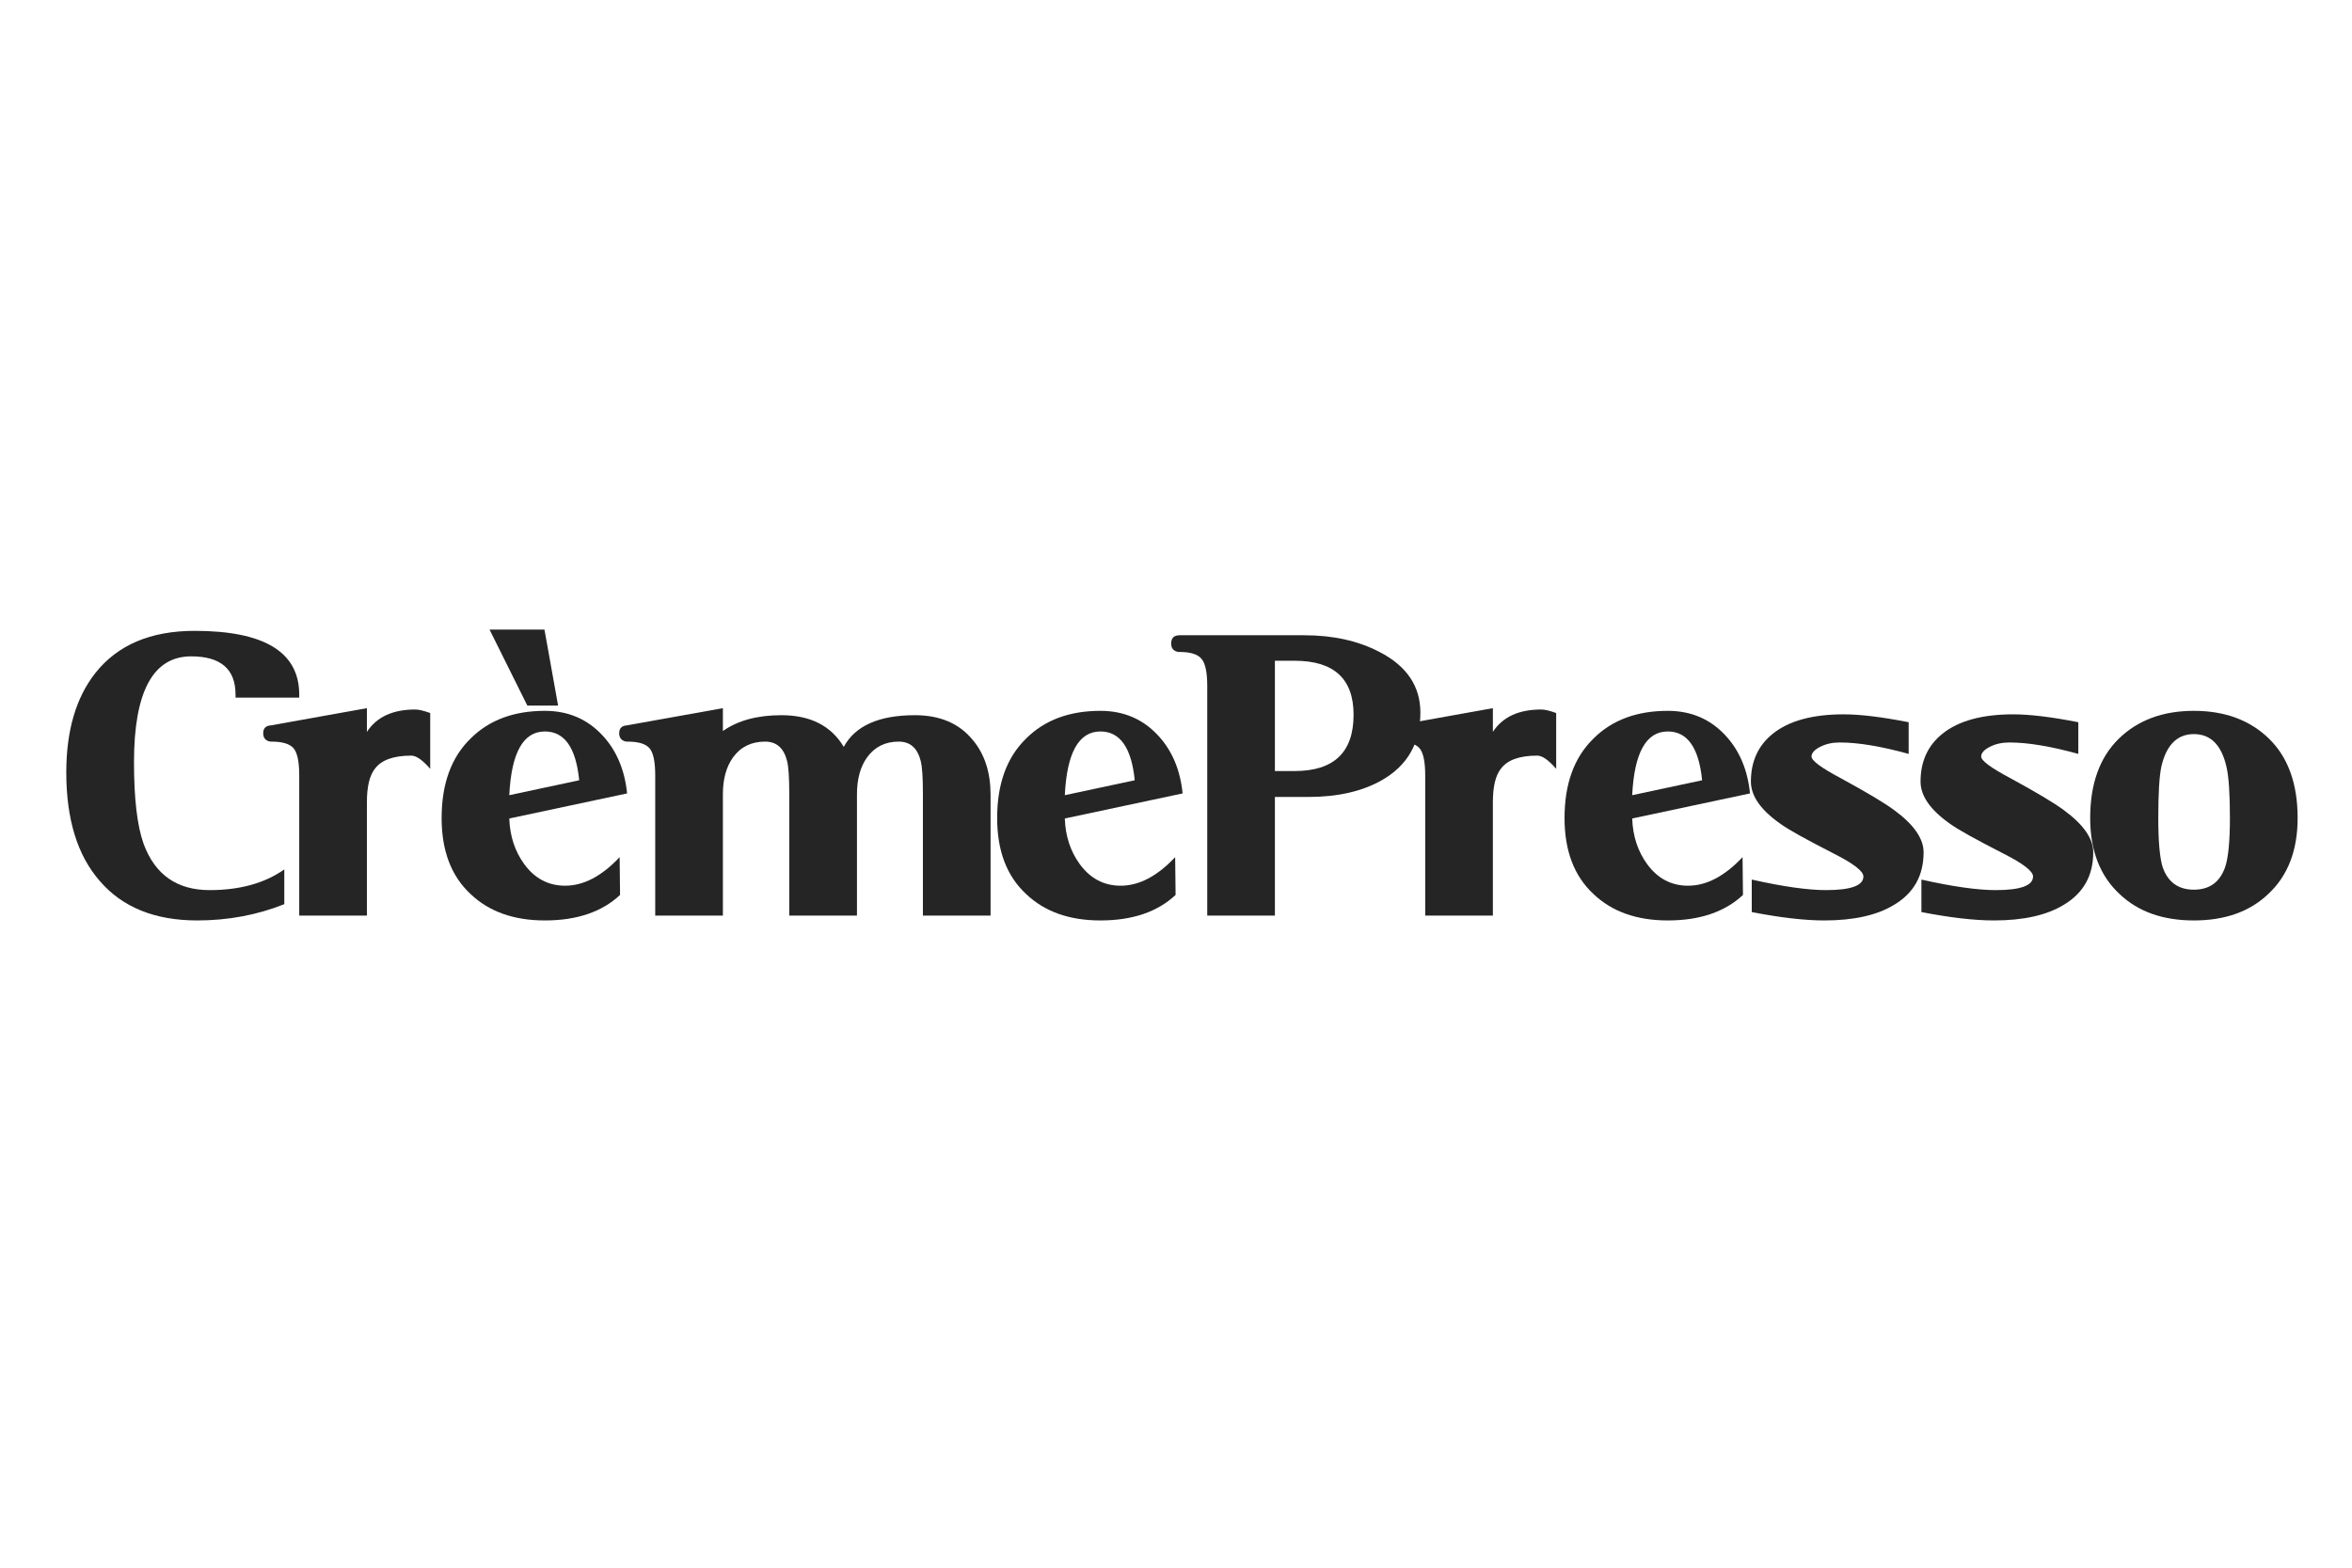
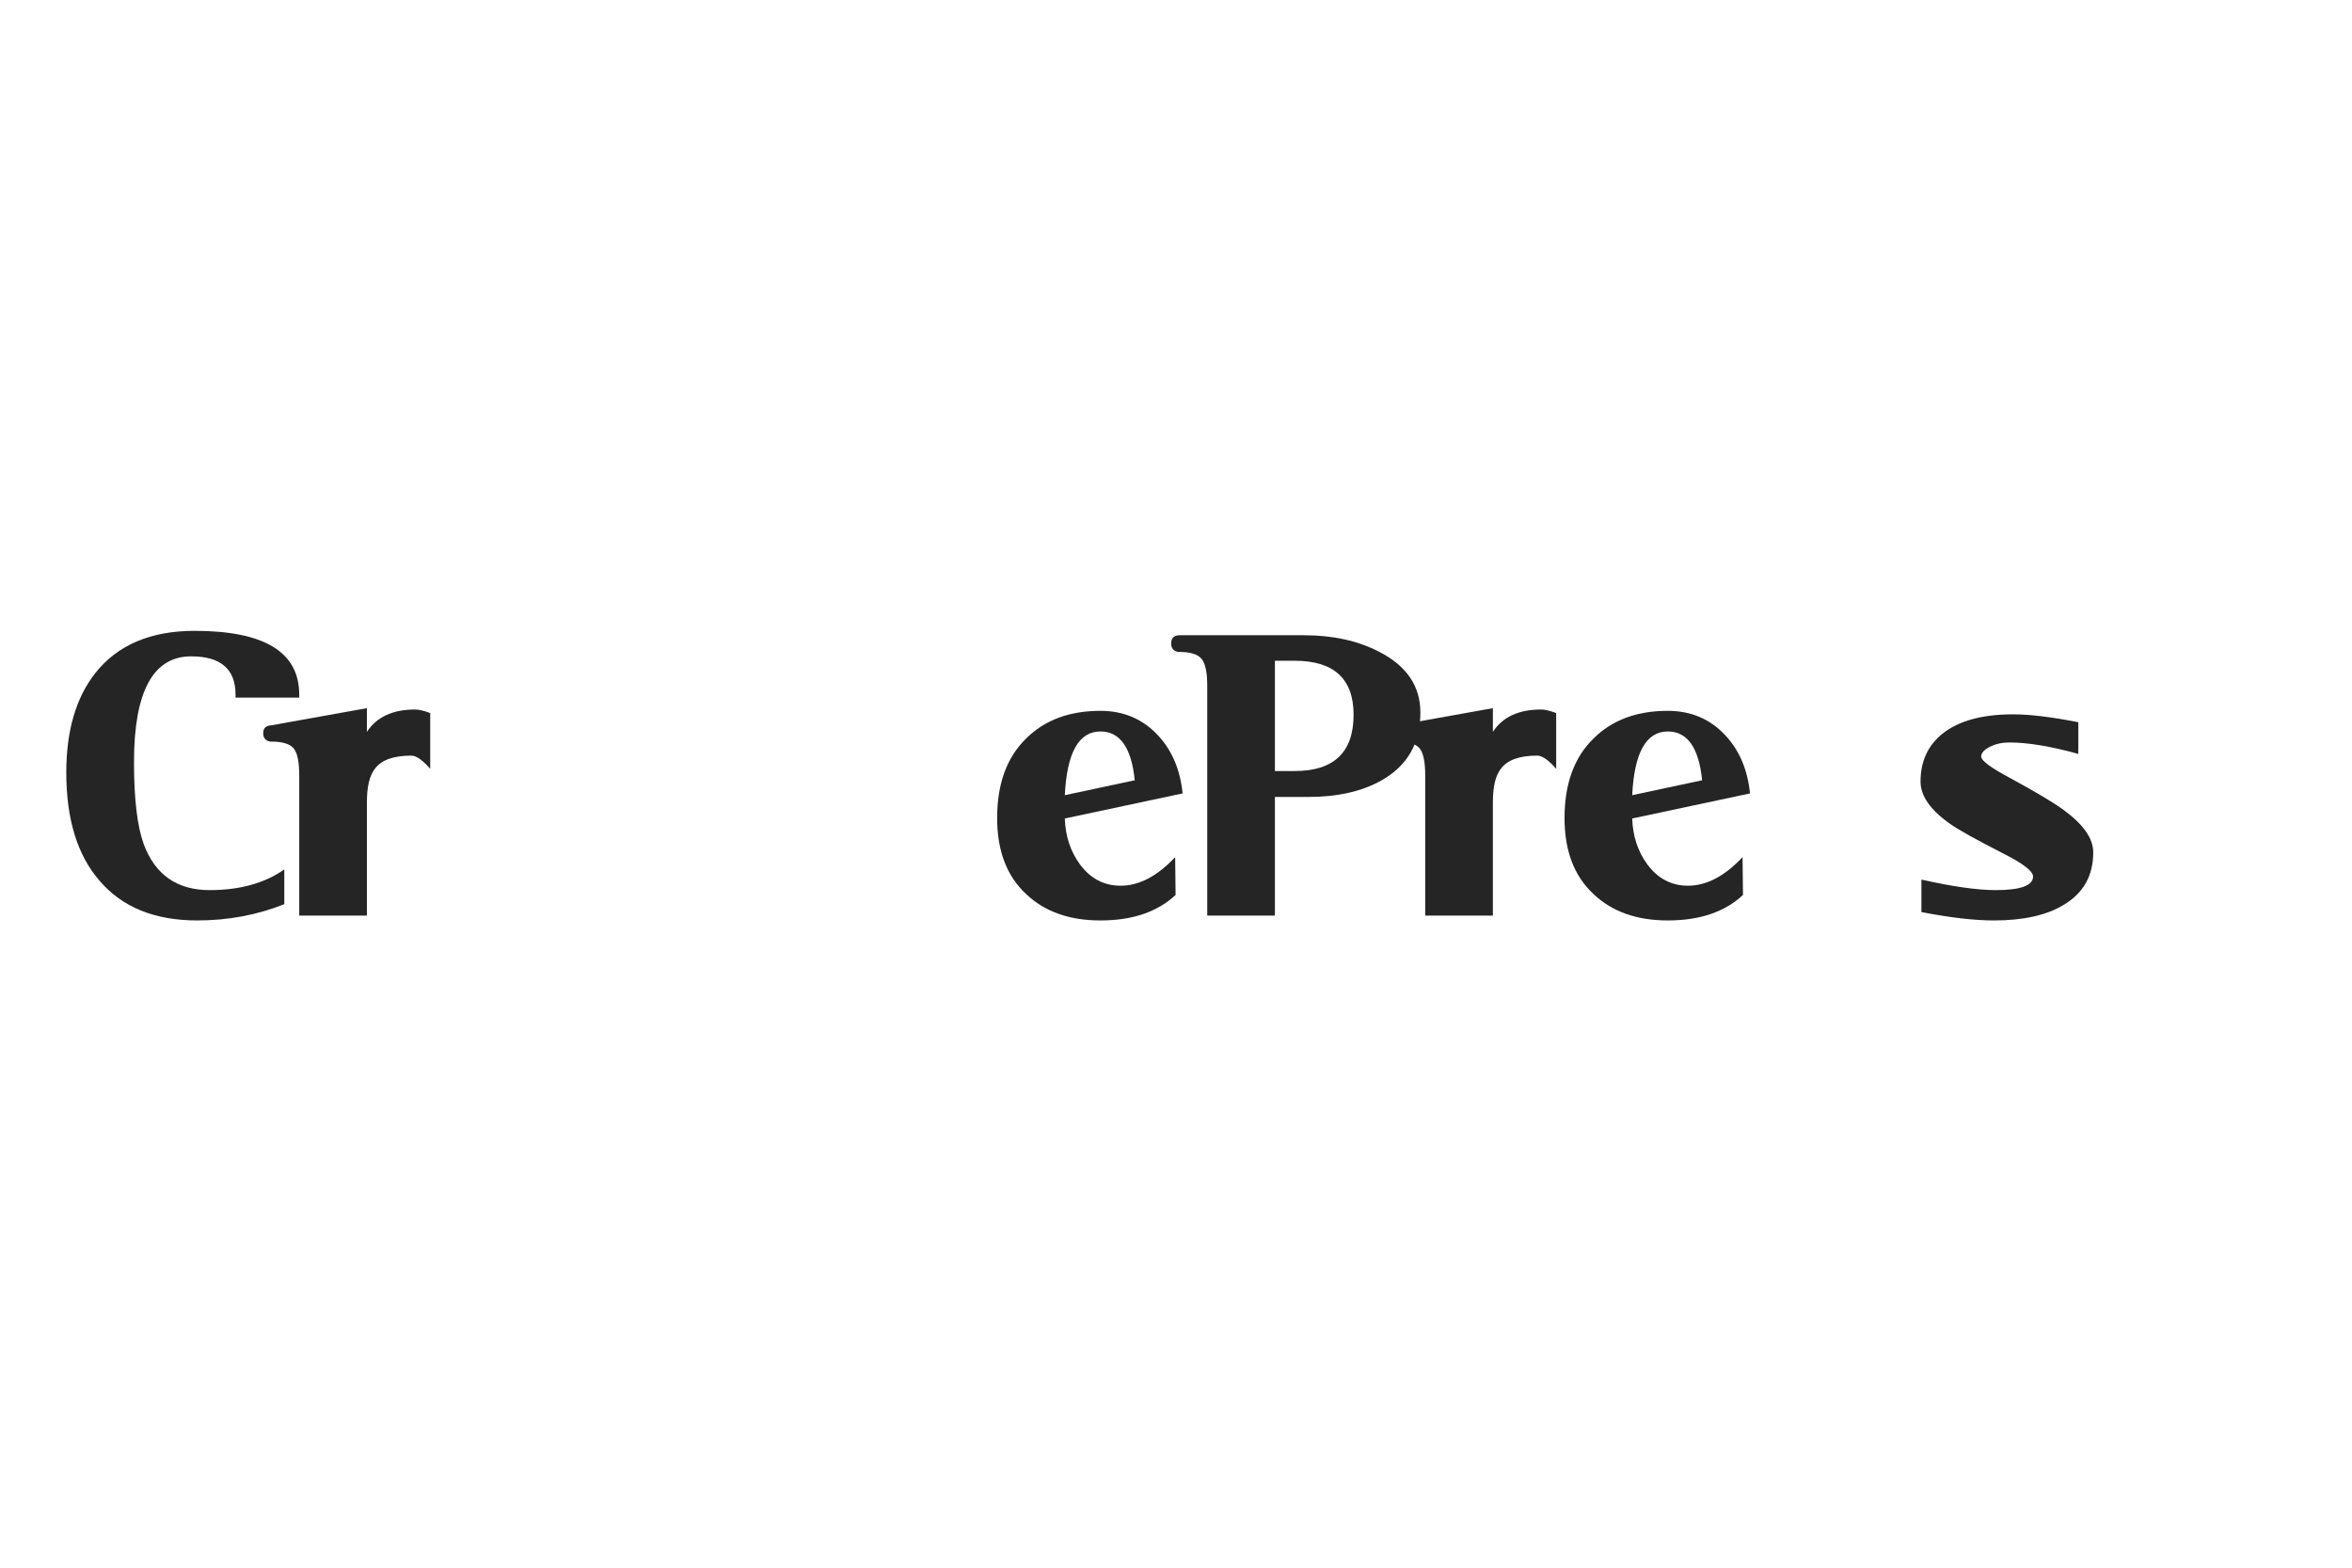
<svg xmlns="http://www.w3.org/2000/svg" width="1024" zoomAndPan="magnify" viewBox="0 0 768 512.25" height="683" preserveAspectRatio="xMidYMid meet" version="1.0">
  <defs>
    <g />
  </defs>
  <g fill="#252525" fill-opacity="1">
    <g transform="translate(21.363, 299.175)">
      <g>
        <path d="M 76.344 -71.328 L 55.547 -71.328 L 55.547 -72.328 C 55.547 -80.648 50.711 -84.812 41.047 -84.812 C 28.609 -84.812 22.391 -73.285 22.391 -50.234 C 22.391 -38.273 23.441 -29.375 25.547 -23.531 C 29.273 -13.488 36.453 -8.469 47.078 -8.469 C 56.93 -8.469 65.062 -10.719 71.469 -15.219 L 71.469 -3.875 C 62.57 -0.332 53.098 1.438 43.047 1.438 C 29.18 1.438 18.562 -2.867 11.188 -11.484 C 3.914 -19.805 0.281 -31.617 0.281 -46.922 C 0.281 -60.516 3.441 -71.328 9.766 -79.359 C 17.035 -88.547 27.844 -93.141 42.188 -93.141 C 64.957 -93.141 76.344 -86.203 76.344 -72.328 Z M 76.344 -71.328 " />
      </g>
    </g>
  </g>
  <g fill="#252525" fill-opacity="1">
    <g transform="translate(89.96, 299.175)">
      <g>
        <path d="M 50.516 -48.078 C 48.023 -50.953 45.969 -52.391 44.344 -52.391 C 38.508 -52.391 34.539 -50.953 32.438 -48.078 C 30.707 -45.879 29.844 -42.242 29.844 -37.172 L 29.844 -0.141 L 7.75 -0.141 L 7.75 -45.922 C 7.75 -50.422 7.125 -53.383 5.875 -54.812 C 4.633 -56.25 2.242 -56.969 -1.297 -56.969 C -1.391 -56.969 -1.531 -56.969 -1.719 -56.969 C -3.25 -57.258 -4.016 -58.172 -4.016 -59.703 C -4.016 -61.328 -3.156 -62.188 -1.438 -62.281 L 29.844 -67.891 L 29.844 -60.141 C 33.008 -65.016 38.273 -67.453 45.641 -67.453 C 46.785 -67.453 48.41 -67.066 50.516 -66.297 Z M 50.516 -48.078 " />
      </g>
    </g>
  </g>
  <g fill="#252525" fill-opacity="1">
    <g transform="translate(143.345, 299.175)">
      <g>
-         <path d="M 61.422 -40.047 L 22.953 -31.859 C 23.148 -26.117 24.781 -21.145 27.844 -16.938 C 31.281 -12.25 35.727 -9.906 41.188 -9.906 C 47.207 -9.906 53.141 -13.016 58.984 -19.234 L 59.125 -6.891 C 53.188 -1.336 45.004 1.438 34.578 1.438 C 24.441 1.438 16.359 -1.43 10.328 -7.172 C 4.016 -13.016 0.859 -21.289 0.859 -32 C 0.859 -43.195 4.016 -51.859 10.328 -57.984 C 16.359 -64.004 24.441 -67.016 34.578 -67.016 C 42.234 -67.016 48.551 -64.289 53.531 -58.844 C 58.02 -53.957 60.648 -47.691 61.422 -40.047 Z M 45.781 -44.344 C 44.727 -54.969 40.992 -60.281 34.578 -60.281 C 27.504 -60.281 23.629 -53.344 22.953 -39.469 Z M 38.891 -68.734 L 28.844 -68.734 L 16.5 -93.562 L 34.438 -93.562 Z M 38.891 -68.734 " />
-       </g>
+         </g>
    </g>
  </g>
  <g fill="#252525" fill-opacity="1">
    <g transform="translate(206.201, 299.175)">
      <g>
-         <path d="M 117.25 -0.141 L 95.156 -0.141 L 95.156 -40.047 C 95.156 -45.305 94.914 -48.844 94.438 -50.656 C 93.383 -54.863 90.988 -56.969 87.25 -56.969 C 82.852 -56.969 79.41 -55.25 76.922 -51.812 C 74.723 -48.75 73.625 -44.727 73.625 -39.75 L 73.625 -0.141 L 51.516 -0.141 L 51.516 -40.047 C 51.516 -45.305 51.273 -48.844 50.797 -50.656 C 49.742 -54.863 47.352 -56.969 43.625 -56.969 C 39.133 -56.969 35.645 -55.25 33.156 -51.812 C 30.945 -48.75 29.844 -44.727 29.844 -39.75 L 29.844 -0.141 L 7.75 -0.141 L 7.75 -45.922 C 7.75 -50.422 7.125 -53.383 5.875 -54.812 C 4.633 -56.25 2.242 -56.969 -1.297 -56.969 C -1.391 -56.969 -1.531 -56.969 -1.719 -56.969 C -3.25 -57.258 -4.016 -58.172 -4.016 -59.703 C -4.016 -61.328 -3.156 -62.188 -1.438 -62.281 L 29.844 -67.891 L 29.844 -60.422 C 34.727 -63.867 41.094 -65.594 48.938 -65.594 C 58.406 -65.594 65.195 -62.145 69.312 -55.25 C 73.051 -62.145 80.801 -65.594 92.562 -65.594 C 100.789 -65.594 107.109 -62.863 111.516 -57.406 C 115.336 -52.812 117.25 -46.879 117.25 -39.609 Z M 117.25 -0.141 " />
-       </g>
+         </g>
    </g>
  </g>
  <g fill="#252525" fill-opacity="1">
    <g transform="translate(325.742, 299.175)">
      <g>
        <path d="M 60.422 -40.047 L 21.953 -31.859 C 22.148 -26.117 23.781 -21.145 26.844 -16.938 C 30.281 -12.25 34.727 -9.906 40.188 -9.906 C 46.207 -9.906 52.141 -13.016 57.984 -19.234 L 58.125 -6.891 C 52.188 -1.336 44.004 1.438 33.578 1.438 C 23.441 1.438 15.359 -1.43 9.328 -7.172 C 3.016 -13.016 -0.141 -21.289 -0.141 -32 C -0.141 -43.195 3.016 -51.859 9.328 -57.984 C 15.359 -64.004 23.441 -67.016 33.578 -67.016 C 41.234 -67.016 47.551 -64.289 52.531 -58.844 C 57.02 -53.957 59.648 -47.691 60.422 -40.047 Z M 44.781 -44.344 C 43.727 -54.969 39.992 -60.281 33.578 -60.281 C 26.504 -60.281 22.629 -53.344 21.953 -39.469 Z M 44.781 -44.344 " />
      </g>
    </g>
  </g>
  <g fill="#252525" fill-opacity="1">
    <g transform="translate(387.594, 299.175)">
      <g>
        <path d="M 76.203 -66.453 C 76.203 -56.492 71.992 -49.125 63.578 -44.344 C 57.172 -40.707 49.18 -38.891 39.609 -38.891 L 28.703 -38.891 L 28.703 -0.141 L 6.609 -0.141 L 6.609 -75.203 C 6.609 -79.598 5.984 -82.535 4.734 -84.016 C 3.492 -85.504 1.102 -86.25 -2.438 -86.25 C -2.531 -86.25 -2.676 -86.25 -2.875 -86.25 C -4.406 -86.539 -5.172 -87.453 -5.172 -88.984 C -5.172 -90.797 -4.258 -91.703 -2.438 -91.703 L 38.312 -91.703 C 47.695 -91.703 55.879 -89.883 62.859 -86.25 C 71.754 -81.656 76.203 -75.055 76.203 -66.453 Z M 54.391 -65.734 C 54.391 -77.492 47.977 -83.375 35.156 -83.375 L 28.703 -83.375 L 28.703 -47.359 L 35.156 -47.359 C 47.977 -47.359 54.391 -53.484 54.391 -65.734 Z M 54.391 -65.734 " />
      </g>
    </g>
  </g>
  <g fill="#252525" fill-opacity="1">
    <g transform="translate(457.626, 299.175)">
      <g>
        <path d="M 50.516 -48.078 C 48.023 -50.953 45.969 -52.391 44.344 -52.391 C 38.508 -52.391 34.539 -50.953 32.438 -48.078 C 30.707 -45.879 29.844 -42.242 29.844 -37.172 L 29.844 -0.141 L 7.75 -0.141 L 7.75 -45.922 C 7.75 -50.422 7.125 -53.383 5.875 -54.812 C 4.633 -56.25 2.242 -56.969 -1.297 -56.969 C -1.391 -56.969 -1.531 -56.969 -1.719 -56.969 C -3.25 -57.258 -4.016 -58.172 -4.016 -59.703 C -4.016 -61.328 -3.156 -62.188 -1.438 -62.281 L 29.844 -67.891 L 29.844 -60.141 C 33.008 -65.016 38.273 -67.453 45.641 -67.453 C 46.785 -67.453 48.41 -67.066 50.516 -66.297 Z M 50.516 -48.078 " />
      </g>
    </g>
  </g>
  <g fill="#252525" fill-opacity="1">
    <g transform="translate(511.011, 299.175)">
      <g>
        <path d="M 60.422 -40.047 L 21.953 -31.859 C 22.148 -26.117 23.781 -21.145 26.844 -16.938 C 30.281 -12.25 34.727 -9.906 40.188 -9.906 C 46.207 -9.906 52.141 -13.016 57.984 -19.234 L 58.125 -6.891 C 52.188 -1.336 44.004 1.438 33.578 1.438 C 23.441 1.438 15.359 -1.43 9.328 -7.172 C 3.016 -13.016 -0.141 -21.289 -0.141 -32 C -0.141 -43.195 3.016 -51.859 9.328 -57.984 C 15.359 -64.004 23.441 -67.016 33.578 -67.016 C 41.234 -67.016 47.551 -64.289 52.531 -58.844 C 57.02 -53.957 59.648 -47.691 60.422 -40.047 Z M 44.781 -44.344 C 43.727 -54.969 39.992 -60.281 33.578 -60.281 C 26.504 -60.281 22.629 -53.344 21.953 -39.469 Z M 44.781 -44.344 " />
      </g>
    </g>
  </g>
  <g fill="#252525" fill-opacity="1">
    <g transform="translate(572.863, 299.175)">
      <g>
-         <path d="M 55.25 -20.812 C 55.25 -13.156 52 -7.414 45.5 -3.594 C 39.945 -0.238 32.383 1.438 22.812 1.438 C 16.406 1.438 8.516 0.523 -0.859 -1.297 L -0.859 -11.906 C 9.379 -9.613 17.461 -8.469 23.391 -8.469 C 31.523 -8.469 35.594 -9.953 35.594 -12.922 C 35.594 -14.641 32.383 -17.125 25.969 -20.375 C 16.789 -25.062 10.957 -28.316 8.469 -30.141 C 2.062 -34.641 -1.141 -39.234 -1.141 -43.922 C -1.141 -50.516 1.25 -55.727 6.031 -59.562 C 11.289 -63.77 18.992 -65.875 29.141 -65.875 C 34.586 -65.875 41.664 -65.016 50.375 -63.297 L 50.375 -52.953 C 41.383 -55.441 33.875 -56.688 27.844 -56.688 C 25.445 -56.688 23.316 -56.207 21.453 -55.25 C 19.586 -54.289 18.656 -53.238 18.656 -52.094 C 18.656 -50.758 21.812 -48.414 28.125 -45.062 C 36.738 -40.375 42.578 -36.883 45.641 -34.594 C 52.047 -29.906 55.25 -25.312 55.25 -20.812 Z M 55.25 -20.812 " />
-       </g>
+         </g>
    </g>
  </g>
  <g fill="#252525" fill-opacity="1">
    <g transform="translate(628.258, 299.175)">
      <g>
        <path d="M 55.25 -20.812 C 55.25 -13.156 52 -7.414 45.5 -3.594 C 39.945 -0.238 32.383 1.438 22.812 1.438 C 16.406 1.438 8.516 0.523 -0.859 -1.297 L -0.859 -11.906 C 9.379 -9.613 17.461 -8.469 23.391 -8.469 C 31.523 -8.469 35.594 -9.953 35.594 -12.922 C 35.594 -14.641 32.383 -17.125 25.969 -20.375 C 16.789 -25.062 10.957 -28.316 8.469 -30.141 C 2.062 -34.641 -1.141 -39.234 -1.141 -43.922 C -1.141 -50.516 1.25 -55.727 6.031 -59.562 C 11.289 -63.77 18.992 -65.875 29.141 -65.875 C 34.586 -65.875 41.664 -65.016 50.375 -63.297 L 50.375 -52.953 C 41.383 -55.441 33.875 -56.688 27.844 -56.688 C 25.445 -56.688 23.316 -56.207 21.453 -55.25 C 19.586 -54.289 18.656 -53.238 18.656 -52.094 C 18.656 -50.758 21.812 -48.414 28.125 -45.062 C 36.738 -40.375 42.578 -36.883 45.641 -34.594 C 52.047 -29.906 55.25 -25.312 55.25 -20.812 Z M 55.25 -20.812 " />
      </g>
    </g>
  </g>
  <g fill="#252525" fill-opacity="1">
    <g transform="translate(683.652, 299.175)">
      <g>
-         <path d="M 66.594 -32 C 66.594 -21.383 63.383 -13.109 56.969 -7.172 C 50.945 -1.43 42.863 1.438 32.719 1.438 C 22.582 1.438 14.5 -1.43 8.469 -7.172 C 2.062 -13.109 -1.141 -21.383 -1.141 -32 C -1.141 -43.195 1.969 -51.832 8.188 -57.906 C 14.406 -63.977 22.582 -67.016 32.719 -67.016 C 42.863 -67.016 51.047 -63.977 57.266 -57.906 C 63.484 -51.832 66.594 -43.195 66.594 -32 Z M 44.484 -32 C 44.484 -40.039 44.102 -45.641 43.344 -48.797 C 41.719 -55.879 38.176 -59.422 32.719 -59.422 C 27.27 -59.422 23.727 -55.879 22.094 -48.797 C 21.426 -45.641 21.094 -40.039 21.094 -32 C 21.094 -24.344 21.57 -18.988 22.531 -15.938 C 24.25 -11.051 27.645 -8.609 32.719 -8.609 C 37.789 -8.609 41.188 -11.051 42.906 -15.938 C 43.957 -18.988 44.484 -24.344 44.484 -32 Z M 44.484 -32 " />
-       </g>
+         </g>
    </g>
  </g>
</svg>